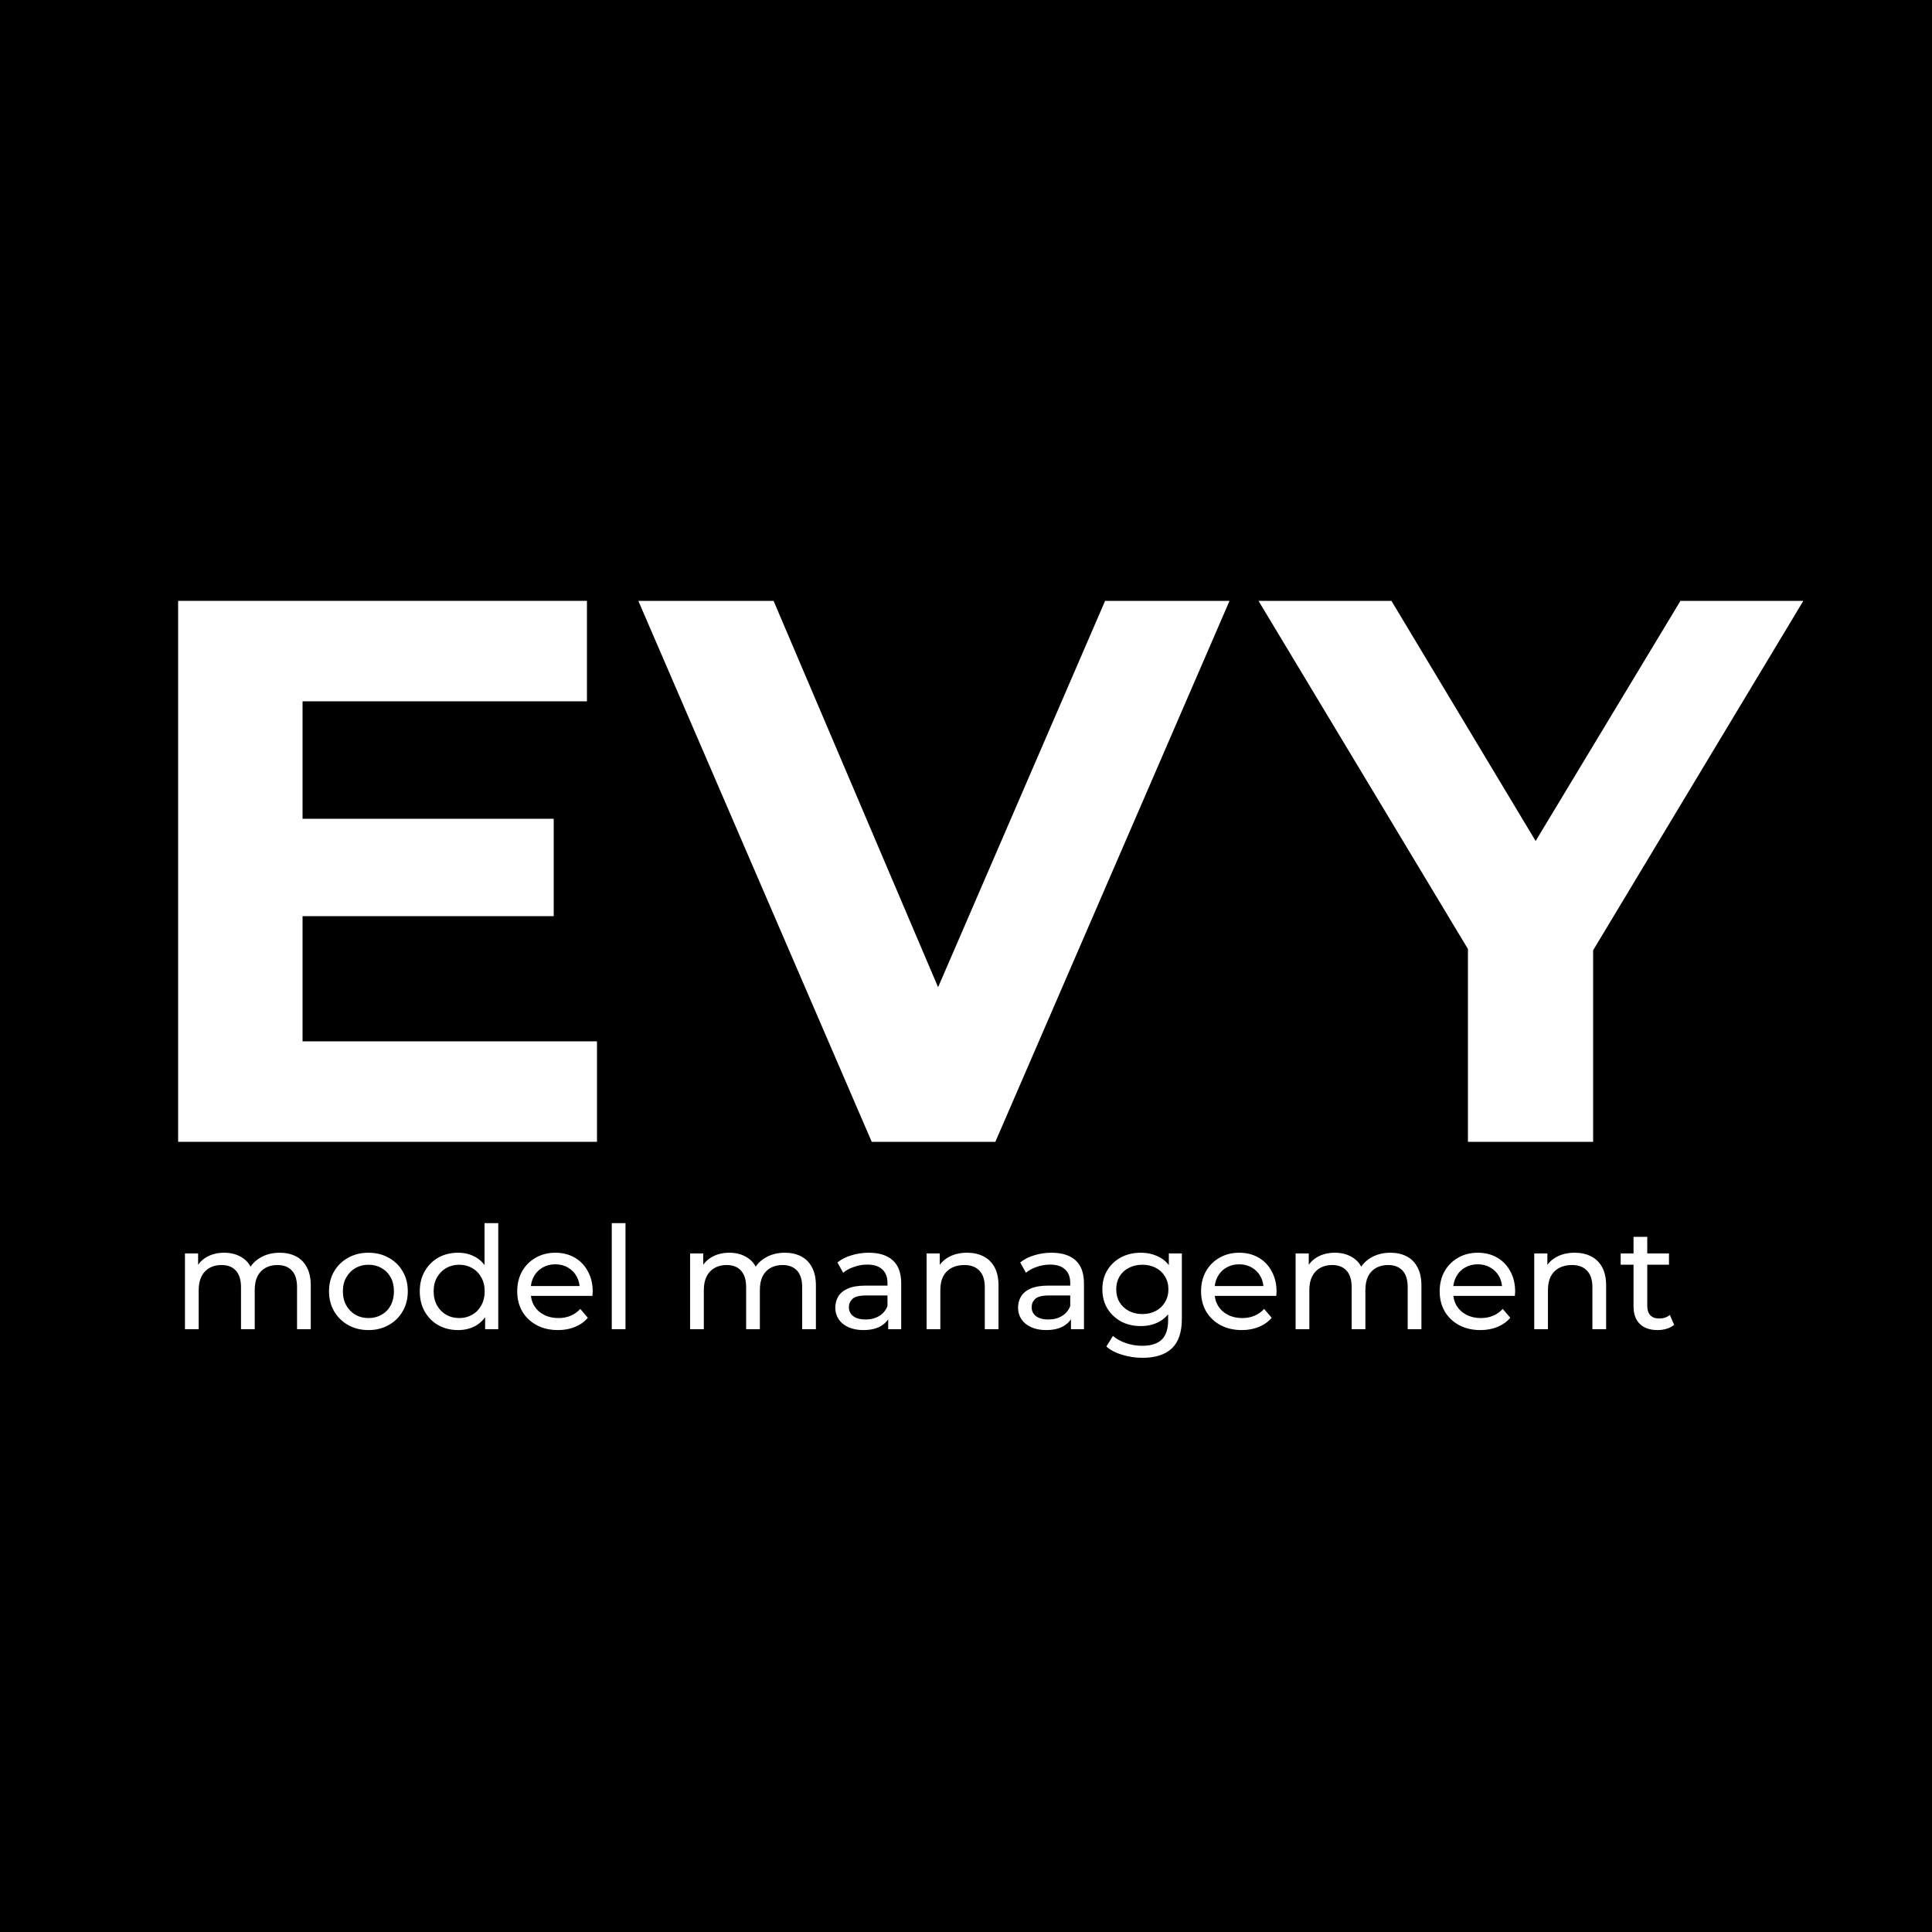
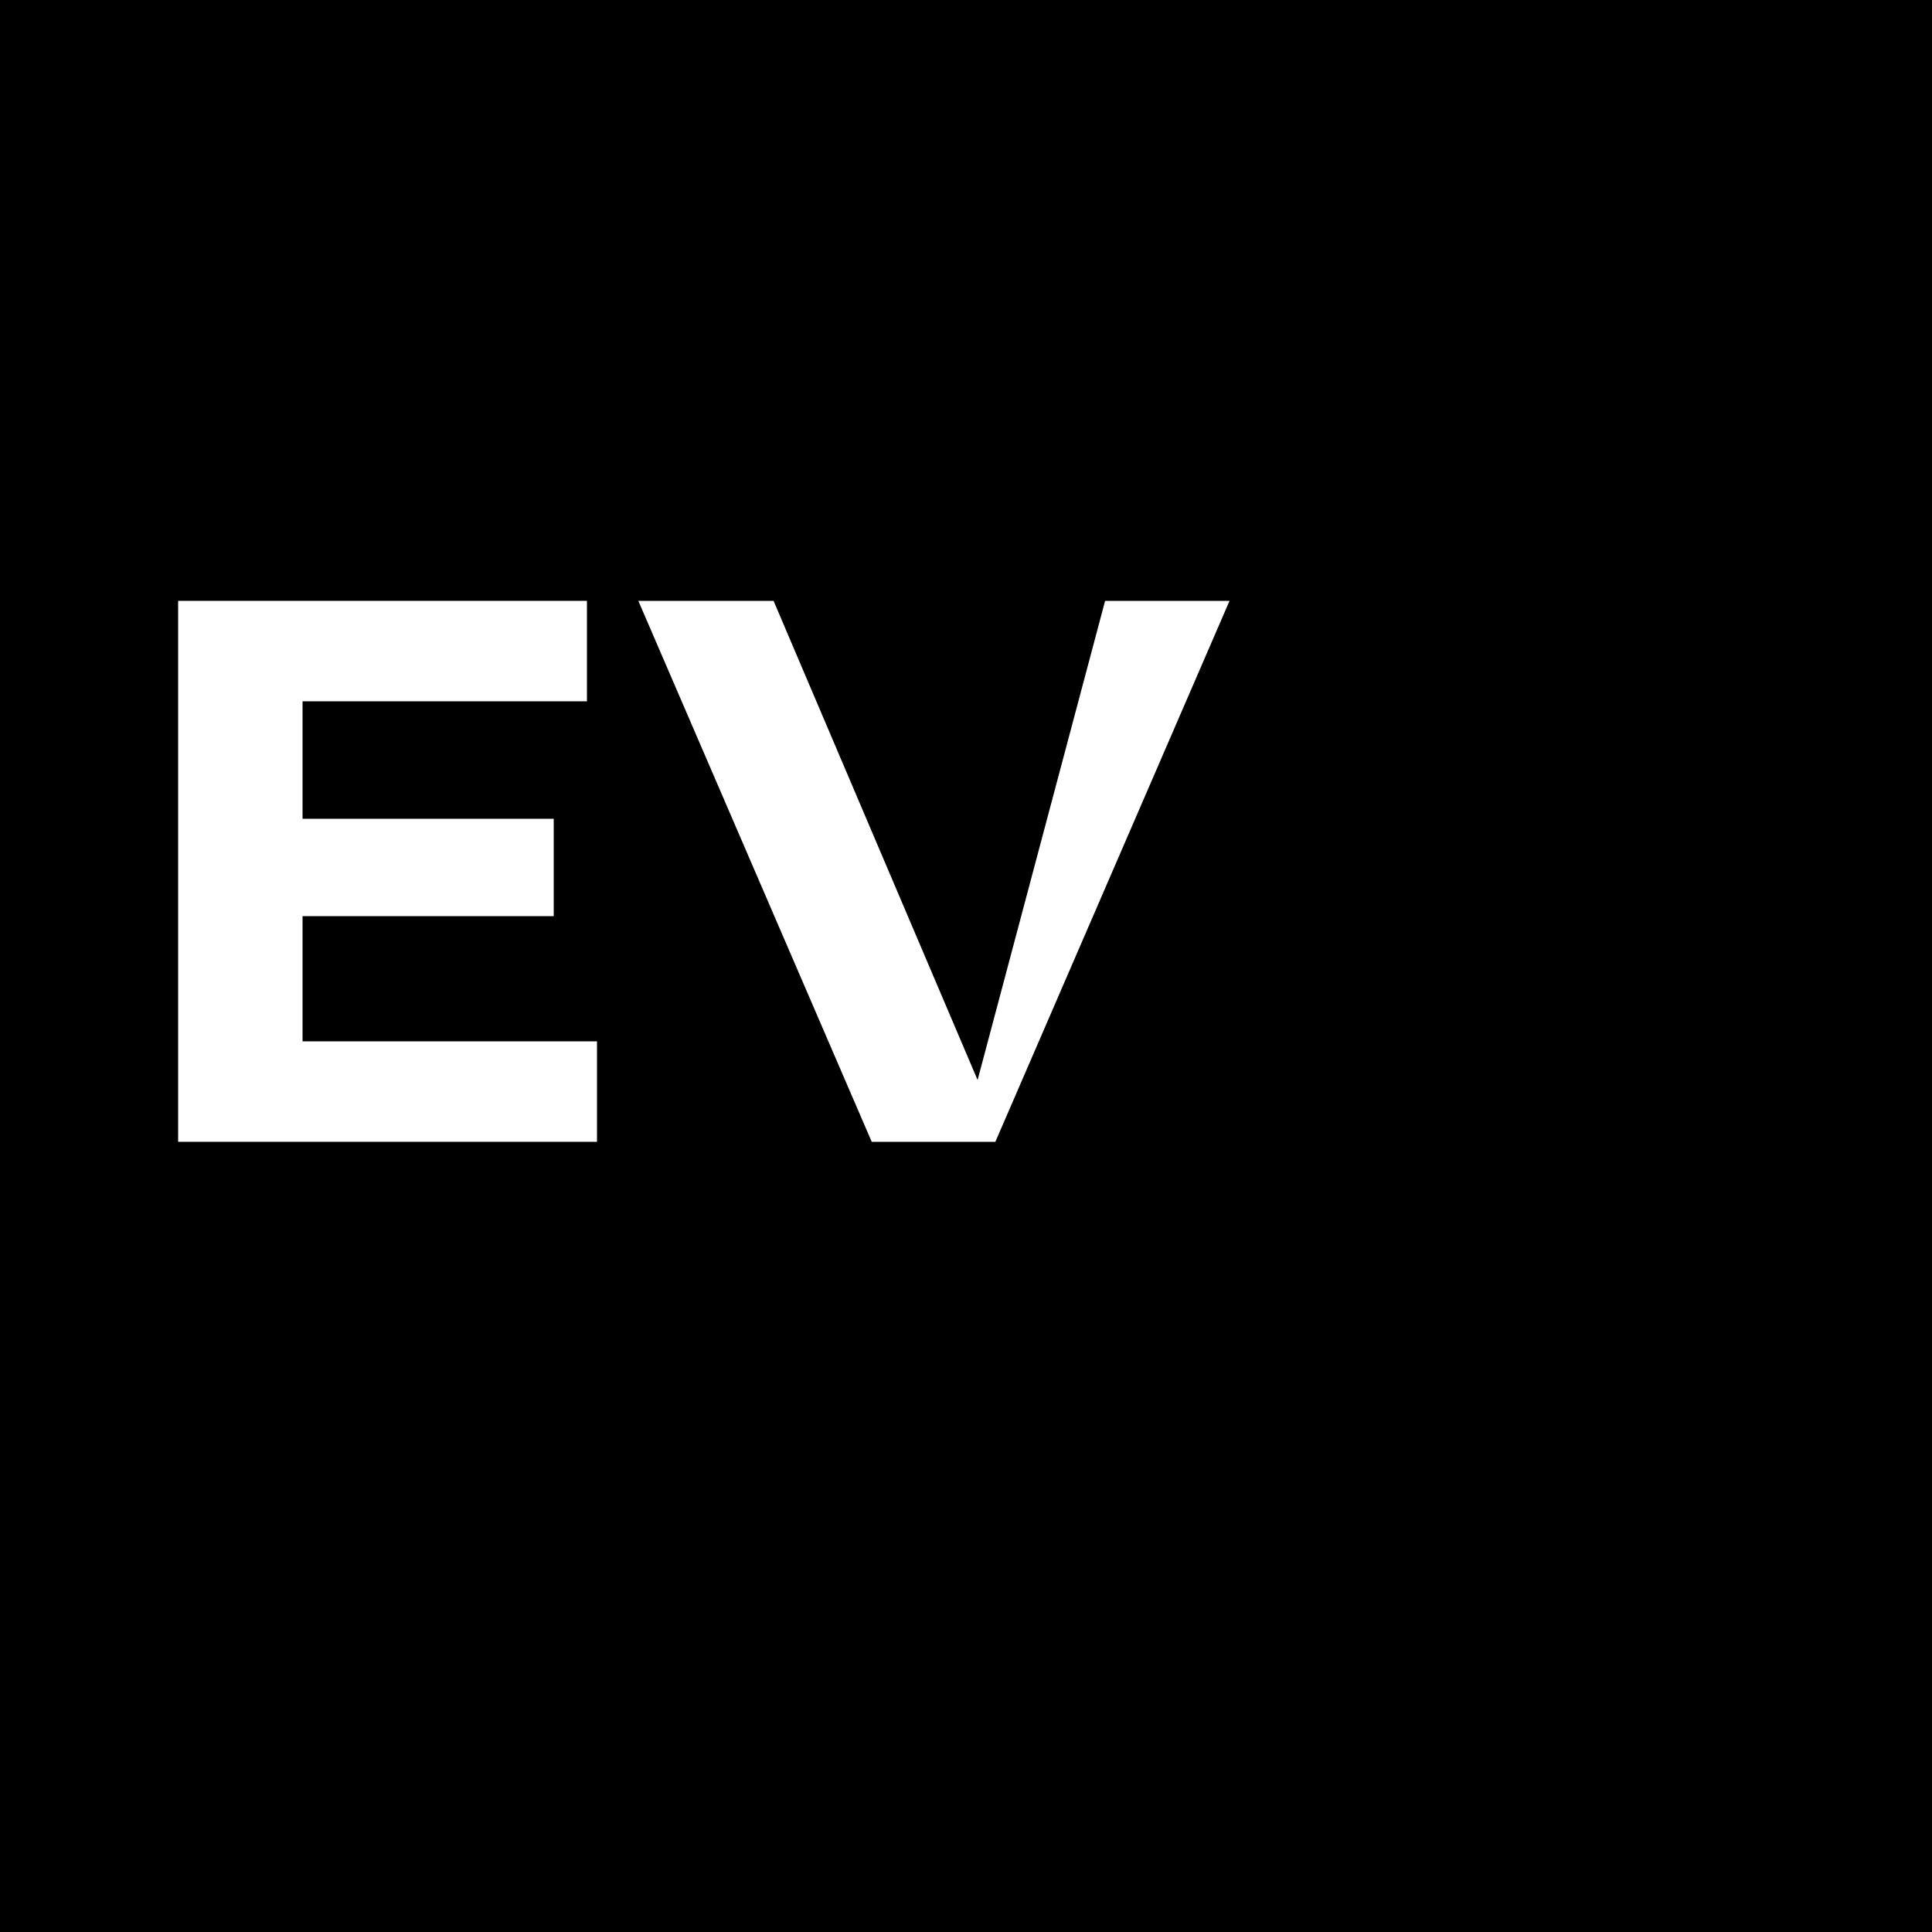
<svg xmlns="http://www.w3.org/2000/svg" width="1000" height="1000" viewBox="0 0 1000 1000" fill="none">
  <rect width="1000" height="1000" fill="black" />
  <path d="M151.8 423.8H286.6V474.2H151.8V423.8ZM156.6 539H309V591H92.2V311H303.8V363H156.6V539Z" fill="white" />
-   <path d="M451.2 591L330.4 311H400.4L506 559H464.8L572 311H636.4L515.2 591H451.2Z" fill="white" />
-   <path d="M759.8 591V476.6L774.6 515.8L651.4 311H720.2L814.6 468.2H775L869.8 311H933.4L810.2 515.8L824.6 476.6V591H759.8Z" fill="white" />
-   <path d="M144.796 648.41C147.953 648.41 150.741 649.027 153.158 650.26C155.575 651.493 157.45 653.368 158.782 655.884C160.163 658.4 160.854 661.582 160.854 665.43V688H153.75V666.244C153.75 662.445 152.862 659.584 151.086 657.66C149.31 655.736 146.819 654.774 143.612 654.774C141.244 654.774 139.172 655.267 137.396 656.254C135.62 657.241 134.239 658.696 133.252 660.62C132.315 662.544 131.846 664.937 131.846 667.798V688H124.742V666.244C124.742 662.445 123.854 659.584 122.078 657.66C120.351 655.736 117.86 654.774 114.604 654.774C112.285 654.774 110.238 655.267 108.462 656.254C106.686 657.241 105.305 658.696 104.318 660.62C103.331 662.544 102.838 664.937 102.838 667.798V688H95.734V648.78H102.542V659.214L101.432 656.55C102.665 653.985 104.565 651.987 107.13 650.556C109.695 649.125 112.68 648.41 116.084 648.41C119.833 648.41 123.065 649.347 125.778 651.222C128.491 653.047 130.267 655.835 131.106 659.584L128.22 658.4C129.404 655.391 131.476 652.973 134.436 651.148C137.396 649.323 140.849 648.41 144.796 648.41ZM190.723 688.444C186.777 688.444 183.274 687.581 180.215 685.854C177.157 684.127 174.739 681.759 172.963 678.75C171.187 675.691 170.299 672.238 170.299 668.39C170.299 664.493 171.187 661.039 172.963 658.03C174.739 655.021 177.157 652.677 180.215 651C183.274 649.273 186.777 648.41 190.723 648.41C194.621 648.41 198.099 649.273 201.157 651C204.265 652.677 206.683 655.021 208.409 658.03C210.185 660.99 211.073 664.443 211.073 668.39C211.073 672.287 210.185 675.741 208.409 678.75C206.683 681.759 204.265 684.127 201.157 685.854C198.099 687.581 194.621 688.444 190.723 688.444ZM190.723 682.228C193.239 682.228 195.484 681.661 197.457 680.526C199.48 679.391 201.059 677.788 202.193 675.716C203.328 673.595 203.895 671.153 203.895 668.39C203.895 665.578 203.328 663.161 202.193 661.138C201.059 659.066 199.48 657.463 197.457 656.328C195.484 655.193 193.239 654.626 190.723 654.626C188.207 654.626 185.963 655.193 183.989 656.328C182.016 657.463 180.437 659.066 179.253 661.138C178.069 663.161 177.477 665.578 177.477 668.39C177.477 671.153 178.069 673.595 179.253 675.716C180.437 677.788 182.016 679.391 183.989 680.526C185.963 681.661 188.207 682.228 190.723 682.228ZM237.104 688.444C233.305 688.444 229.901 687.605 226.892 685.928C223.932 684.251 221.589 681.907 219.862 678.898C218.135 675.889 217.272 672.386 217.272 668.39C217.272 664.394 218.135 660.916 219.862 657.956C221.589 654.947 223.932 652.603 226.892 650.926C229.901 649.249 233.305 648.41 237.104 648.41C240.409 648.41 243.394 649.15 246.058 650.63C248.722 652.11 250.843 654.33 252.422 657.29C254.05 660.25 254.864 663.95 254.864 668.39C254.864 672.83 254.075 676.53 252.496 679.49C250.967 682.45 248.87 684.695 246.206 686.224C243.542 687.704 240.508 688.444 237.104 688.444ZM237.696 682.228C240.163 682.228 242.383 681.661 244.356 680.526C246.379 679.391 247.957 677.788 249.092 675.716C250.276 673.595 250.868 671.153 250.868 668.39C250.868 665.578 250.276 663.161 249.092 661.138C247.957 659.066 246.379 657.463 244.356 656.328C242.383 655.193 240.163 654.626 237.696 654.626C235.18 654.626 232.935 655.193 230.962 656.328C228.989 657.463 227.41 659.066 226.226 661.138C225.042 663.161 224.45 665.578 224.45 668.39C224.45 671.153 225.042 673.595 226.226 675.716C227.41 677.788 228.989 679.391 230.962 680.526C232.935 681.661 235.18 682.228 237.696 682.228ZM251.09 688V677.418L251.534 668.316L250.794 659.214V633.092H257.898V688H251.09ZM288.803 688.444C284.61 688.444 280.91 687.581 277.703 685.854C274.546 684.127 272.079 681.759 270.303 678.75C268.577 675.741 267.713 672.287 267.713 668.39C267.713 664.493 268.552 661.039 270.229 658.03C271.956 655.021 274.299 652.677 277.259 651C280.269 649.273 283.648 648.41 287.397 648.41C291.196 648.41 294.551 649.249 297.461 650.926C300.372 652.603 302.641 654.971 304.269 658.03C305.947 661.039 306.785 664.567 306.785 668.612C306.785 668.908 306.761 669.253 306.711 669.648C306.711 670.043 306.687 670.413 306.637 670.758H273.263V665.652H302.937L300.051 667.428C300.101 664.912 299.583 662.667 298.497 660.694C297.412 658.721 295.907 657.191 293.983 656.106C292.109 654.971 289.913 654.404 287.397 654.404C284.931 654.404 282.735 654.971 280.811 656.106C278.887 657.191 277.383 658.745 276.297 660.768C275.212 662.741 274.669 665.011 274.669 667.576V668.76C274.669 671.375 275.261 673.718 276.445 675.79C277.679 677.813 279.381 679.391 281.551 680.526C283.722 681.661 286.213 682.228 289.025 682.228C291.344 682.228 293.441 681.833 295.315 681.044C297.239 680.255 298.917 679.071 300.347 677.492L304.269 682.08C302.493 684.152 300.273 685.731 297.609 686.816C294.995 687.901 292.059 688.444 288.803 688.444ZM316.65 688V633.092H323.754V688H316.65ZM406.253 648.41C409.41 648.41 412.198 649.027 414.615 650.26C417.032 651.493 418.907 653.368 420.239 655.884C421.62 658.4 422.311 661.582 422.311 665.43V688H415.207V666.244C415.207 662.445 414.319 659.584 412.543 657.66C410.767 655.736 408.276 654.774 405.069 654.774C402.701 654.774 400.629 655.267 398.853 656.254C397.077 657.241 395.696 658.696 394.709 660.62C393.772 662.544 393.303 664.937 393.303 667.798V688H386.199V666.244C386.199 662.445 385.311 659.584 383.535 657.66C381.808 655.736 379.317 654.774 376.061 654.774C373.742 654.774 371.695 655.267 369.919 656.254C368.143 657.241 366.762 658.696 365.775 660.62C364.788 662.544 364.295 664.937 364.295 667.798V688H357.191V648.78H363.999V659.214L362.889 656.55C364.122 653.985 366.022 651.987 368.587 650.556C371.152 649.125 374.137 648.41 377.541 648.41C381.29 648.41 384.522 649.347 387.235 651.222C389.948 653.047 391.724 655.835 392.563 659.584L389.677 658.4C390.861 655.391 392.933 652.973 395.893 651.148C398.853 649.323 402.306 648.41 406.253 648.41ZM459.728 688V679.712L459.358 678.158V664.024C459.358 661.015 458.47 658.696 456.694 657.068C454.968 655.391 452.353 654.552 448.85 654.552C446.532 654.552 444.262 654.947 442.042 655.736C439.822 656.476 437.948 657.487 436.418 658.77L433.458 653.442C435.481 651.814 437.898 650.581 440.71 649.742C443.572 648.854 446.556 648.41 449.664 648.41C455.042 648.41 459.186 649.717 462.096 652.332C465.007 654.947 466.462 658.943 466.462 664.32V688H459.728ZM446.852 688.444C443.942 688.444 441.376 687.951 439.156 686.964C436.986 685.977 435.308 684.621 434.124 682.894C432.94 681.118 432.348 679.12 432.348 676.9C432.348 674.779 432.842 672.855 433.828 671.128C434.864 669.401 436.517 668.02 438.786 666.984C441.105 665.948 444.213 665.43 448.11 665.43H460.542V670.536H448.406C444.854 670.536 442.462 671.128 441.228 672.312C439.995 673.496 439.378 674.927 439.378 676.604C439.378 678.528 440.143 680.082 441.672 681.266C443.202 682.401 445.323 682.968 448.036 682.968C450.7 682.968 453.019 682.376 454.992 681.192C457.015 680.008 458.47 678.281 459.358 676.012L460.764 680.896C459.827 683.215 458.174 685.065 455.806 686.446C453.438 687.778 450.454 688.444 446.852 688.444ZM500.551 648.41C503.758 648.41 506.57 649.027 508.987 650.26C511.454 651.493 513.378 653.368 514.759 655.884C516.14 658.4 516.831 661.582 516.831 665.43V688H509.727V666.244C509.727 662.445 508.79 659.584 506.915 657.66C505.09 655.736 502.5 654.774 499.145 654.774C496.629 654.774 494.434 655.267 492.559 656.254C490.684 657.241 489.229 658.696 488.193 660.62C487.206 662.544 486.713 664.937 486.713 667.798V688H479.609V648.78H486.417V659.362L485.307 656.55C486.59 653.985 488.563 651.987 491.227 650.556C493.891 649.125 496.999 648.41 500.551 648.41ZM554.324 688V679.712L553.954 678.158V664.024C553.954 661.015 553.066 658.696 551.29 657.068C549.563 655.391 546.949 654.552 543.446 654.552C541.127 654.552 538.858 654.947 536.638 655.736C534.418 656.476 532.543 657.487 531.014 658.77L528.054 653.442C530.077 651.814 532.494 650.581 535.306 649.742C538.167 648.854 541.152 648.41 544.26 648.41C549.637 648.41 553.781 649.717 556.692 652.332C559.603 654.947 561.058 658.943 561.058 664.32V688H554.324ZM541.448 688.444C538.537 688.444 535.972 687.951 533.752 686.964C531.581 685.977 529.904 684.621 528.72 682.894C527.536 681.118 526.944 679.12 526.944 676.9C526.944 674.779 527.437 672.855 528.424 671.128C529.46 669.401 531.113 668.02 533.382 666.984C535.701 665.948 538.809 665.43 542.706 665.43H555.138V670.536H543.002C539.45 670.536 537.057 671.128 535.824 672.312C534.591 673.496 533.974 674.927 533.974 676.604C533.974 678.528 534.739 680.082 536.268 681.266C537.797 682.401 539.919 682.968 542.632 682.968C545.296 682.968 547.615 682.376 549.588 681.192C551.611 680.008 553.066 678.281 553.954 676.012L555.36 680.896C554.423 683.215 552.77 685.065 550.402 686.446C548.034 687.778 545.049 688.444 541.448 688.444ZM591.373 702.8C587.771 702.8 584.269 702.282 580.865 701.246C577.51 700.259 574.772 698.829 572.651 696.954L576.055 691.478C577.88 693.057 580.125 694.29 582.789 695.178C585.453 696.115 588.24 696.584 591.151 696.584C595.788 696.584 599.192 695.499 601.363 693.328C603.533 691.157 604.619 687.852 604.619 683.412V675.124L605.359 667.354L604.989 659.51V648.78H611.723V682.672C611.723 689.579 609.996 694.66 606.543 697.916C603.089 701.172 598.033 702.8 591.373 702.8ZM590.485 686.372C586.686 686.372 583.282 685.583 580.273 684.004C577.313 682.376 574.945 680.131 573.169 677.27C571.442 674.409 570.579 671.103 570.579 667.354C570.579 663.555 571.442 660.25 573.169 657.438C574.945 654.577 577.313 652.357 580.273 650.778C583.282 649.199 586.686 648.41 590.485 648.41C593.839 648.41 596.898 649.101 599.661 650.482C602.423 651.814 604.619 653.886 606.247 656.698C607.924 659.51 608.763 663.062 608.763 667.354C608.763 671.597 607.924 675.124 606.247 677.936C604.619 680.748 602.423 682.869 599.661 684.3C596.898 685.681 593.839 686.372 590.485 686.372ZM591.299 680.156C593.913 680.156 596.232 679.613 598.255 678.528C600.277 677.443 601.856 675.938 602.991 674.014C604.175 672.09 604.767 669.87 604.767 667.354C604.767 664.838 604.175 662.618 602.991 660.694C601.856 658.77 600.277 657.29 598.255 656.254C596.232 655.169 593.913 654.626 591.299 654.626C588.684 654.626 586.341 655.169 584.269 656.254C582.246 657.29 580.643 658.77 579.459 660.694C578.324 662.618 577.757 664.838 577.757 667.354C577.757 669.87 578.324 672.09 579.459 674.014C580.643 675.938 582.246 677.443 584.269 678.528C586.341 679.613 588.684 680.156 591.299 680.156ZM642.761 688.444C638.567 688.444 634.867 687.581 631.661 685.854C628.503 684.127 626.037 681.759 624.261 678.75C622.534 675.741 621.671 672.287 621.671 668.39C621.671 664.493 622.509 661.039 624.187 658.03C625.913 655.021 628.257 652.677 631.217 651C634.226 649.273 637.605 648.41 641.355 648.41C645.153 648.41 648.508 649.249 651.419 650.926C654.329 652.603 656.599 654.971 658.227 658.03C659.904 661.039 660.743 664.567 660.743 668.612C660.743 668.908 660.718 669.253 660.669 669.648C660.669 670.043 660.644 670.413 660.595 670.758H627.221V665.652H656.895L654.009 667.428C654.058 664.912 653.54 662.667 652.455 660.694C651.369 658.721 649.865 657.191 647.941 656.106C646.066 654.971 643.871 654.404 641.355 654.404C638.888 654.404 636.693 654.971 634.769 656.106C632.845 657.191 631.34 658.745 630.255 660.768C629.169 662.741 628.627 665.011 628.627 667.576V668.76C628.627 671.375 629.219 673.718 630.403 675.79C631.636 677.813 633.338 679.391 635.509 680.526C637.679 681.661 640.171 682.228 642.983 682.228C645.301 682.228 647.398 681.833 649.273 681.044C651.197 680.255 652.874 679.071 654.305 677.492L658.227 682.08C656.451 684.152 654.231 685.731 651.567 686.816C648.952 687.901 646.017 688.444 642.761 688.444ZM719.669 648.41C722.826 648.41 725.614 649.027 728.031 650.26C730.448 651.493 732.323 653.368 733.655 655.884C735.036 658.4 735.727 661.582 735.727 665.43V688H728.623V666.244C728.623 662.445 727.735 659.584 725.959 657.66C724.183 655.736 721.692 654.774 718.485 654.774C716.117 654.774 714.045 655.267 712.269 656.254C710.493 657.241 709.112 658.696 708.125 660.62C707.188 662.544 706.719 664.937 706.719 667.798V688H699.615V666.244C699.615 662.445 698.727 659.584 696.951 657.66C695.224 655.736 692.733 654.774 689.477 654.774C687.158 654.774 685.111 655.267 683.335 656.254C681.559 657.241 680.178 658.696 679.191 660.62C678.204 662.544 677.711 664.937 677.711 667.798V688H670.607V648.78H677.415V659.214L676.305 656.55C677.538 653.985 679.438 651.987 682.003 650.556C684.568 649.125 687.553 648.41 690.957 648.41C694.706 648.41 697.938 649.347 700.651 651.222C703.364 653.047 705.14 655.835 705.979 659.584L703.093 658.4C704.277 655.391 706.349 652.973 709.309 651.148C712.269 649.323 715.722 648.41 719.669 648.41ZM766.262 688.444C762.069 688.444 758.369 687.581 755.162 685.854C752.005 684.127 749.538 681.759 747.762 678.75C746.036 675.741 745.172 672.287 745.172 668.39C745.172 664.493 746.011 661.039 747.688 658.03C749.415 655.021 751.758 652.677 754.718 651C757.728 649.273 761.107 648.41 764.856 648.41C768.655 648.41 772.01 649.249 774.92 650.926C777.831 652.603 780.1 654.971 781.728 658.03C783.406 661.039 784.244 664.567 784.244 668.612C784.244 668.908 784.22 669.253 784.17 669.648C784.17 670.043 784.146 670.413 784.096 670.758H750.722V665.652H780.396L777.51 667.428C777.56 664.912 777.042 662.667 775.956 660.694C774.871 658.721 773.366 657.191 771.442 656.106C769.568 654.971 767.372 654.404 764.856 654.404C762.39 654.404 760.194 654.971 758.27 656.106C756.346 657.191 754.842 658.745 753.756 660.768C752.671 662.741 752.128 665.011 752.128 667.576V668.76C752.128 671.375 752.72 673.718 753.904 675.79C755.138 677.813 756.84 679.391 759.01 680.526C761.181 681.661 763.672 682.228 766.484 682.228C768.803 682.228 770.9 681.833 772.774 681.044C774.698 680.255 776.376 679.071 777.806 677.492L781.728 682.08C779.952 684.152 777.732 685.731 775.068 686.816C772.454 687.901 769.518 688.444 766.262 688.444ZM815.051 648.41C818.258 648.41 821.07 649.027 823.487 650.26C825.954 651.493 827.878 653.368 829.259 655.884C830.64 658.4 831.331 661.582 831.331 665.43V688H824.227V666.244C824.227 662.445 823.29 659.584 821.415 657.66C819.59 655.736 817 654.774 813.645 654.774C811.129 654.774 808.934 655.267 807.059 656.254C805.184 657.241 803.729 658.696 802.693 660.62C801.706 662.544 801.213 664.937 801.213 667.798V688H794.109V648.78H800.917V659.362L799.807 656.55C801.09 653.985 803.063 651.987 805.727 650.556C808.391 649.125 811.499 648.41 815.051 648.41ZM857.946 688.444C853.999 688.444 850.941 687.383 848.77 685.262C846.599 683.141 845.514 680.107 845.514 676.16V640.196H852.618V675.864C852.618 677.985 853.136 679.613 854.172 680.748C855.257 681.883 856.787 682.45 858.76 682.45C860.98 682.45 862.83 681.833 864.31 680.6L866.53 685.706C865.445 686.643 864.137 687.334 862.608 687.778C861.128 688.222 859.574 688.444 857.946 688.444ZM838.854 654.626V648.78H863.866V654.626H838.854Z" fill="white" />
+   <path d="M451.2 591L330.4 311H400.4L506 559L572 311H636.4L515.2 591H451.2Z" fill="white" />
</svg>